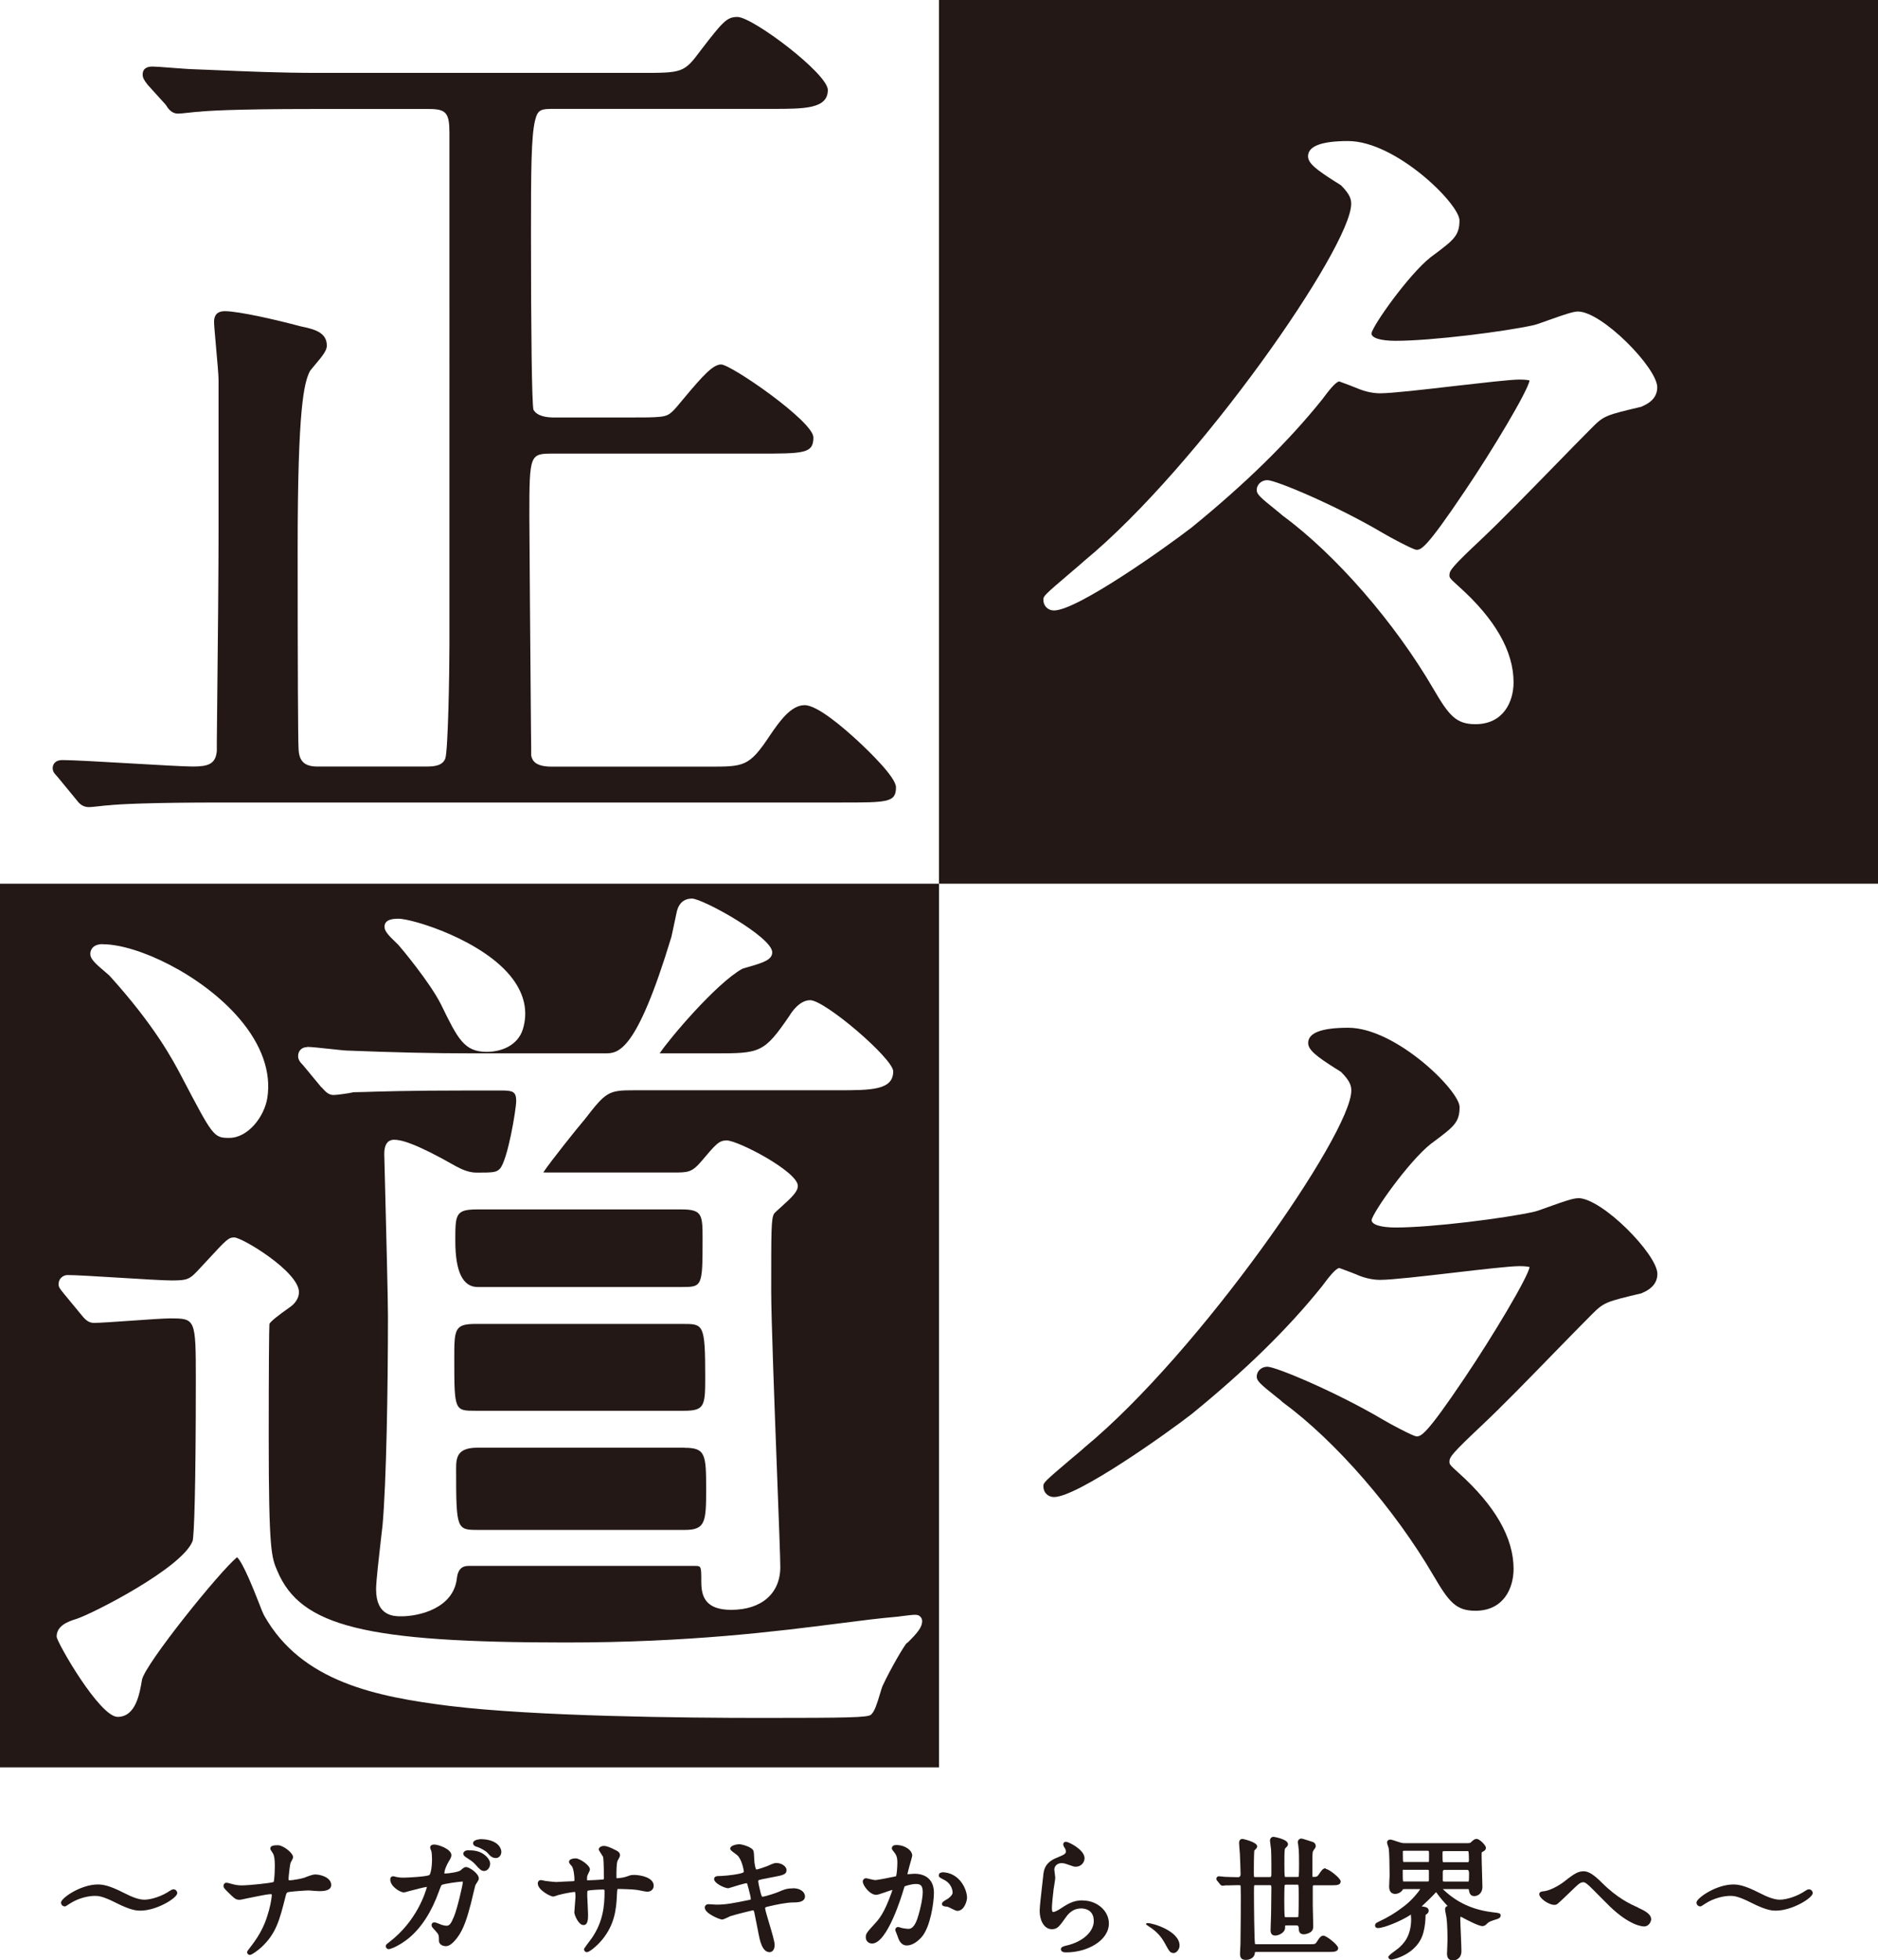
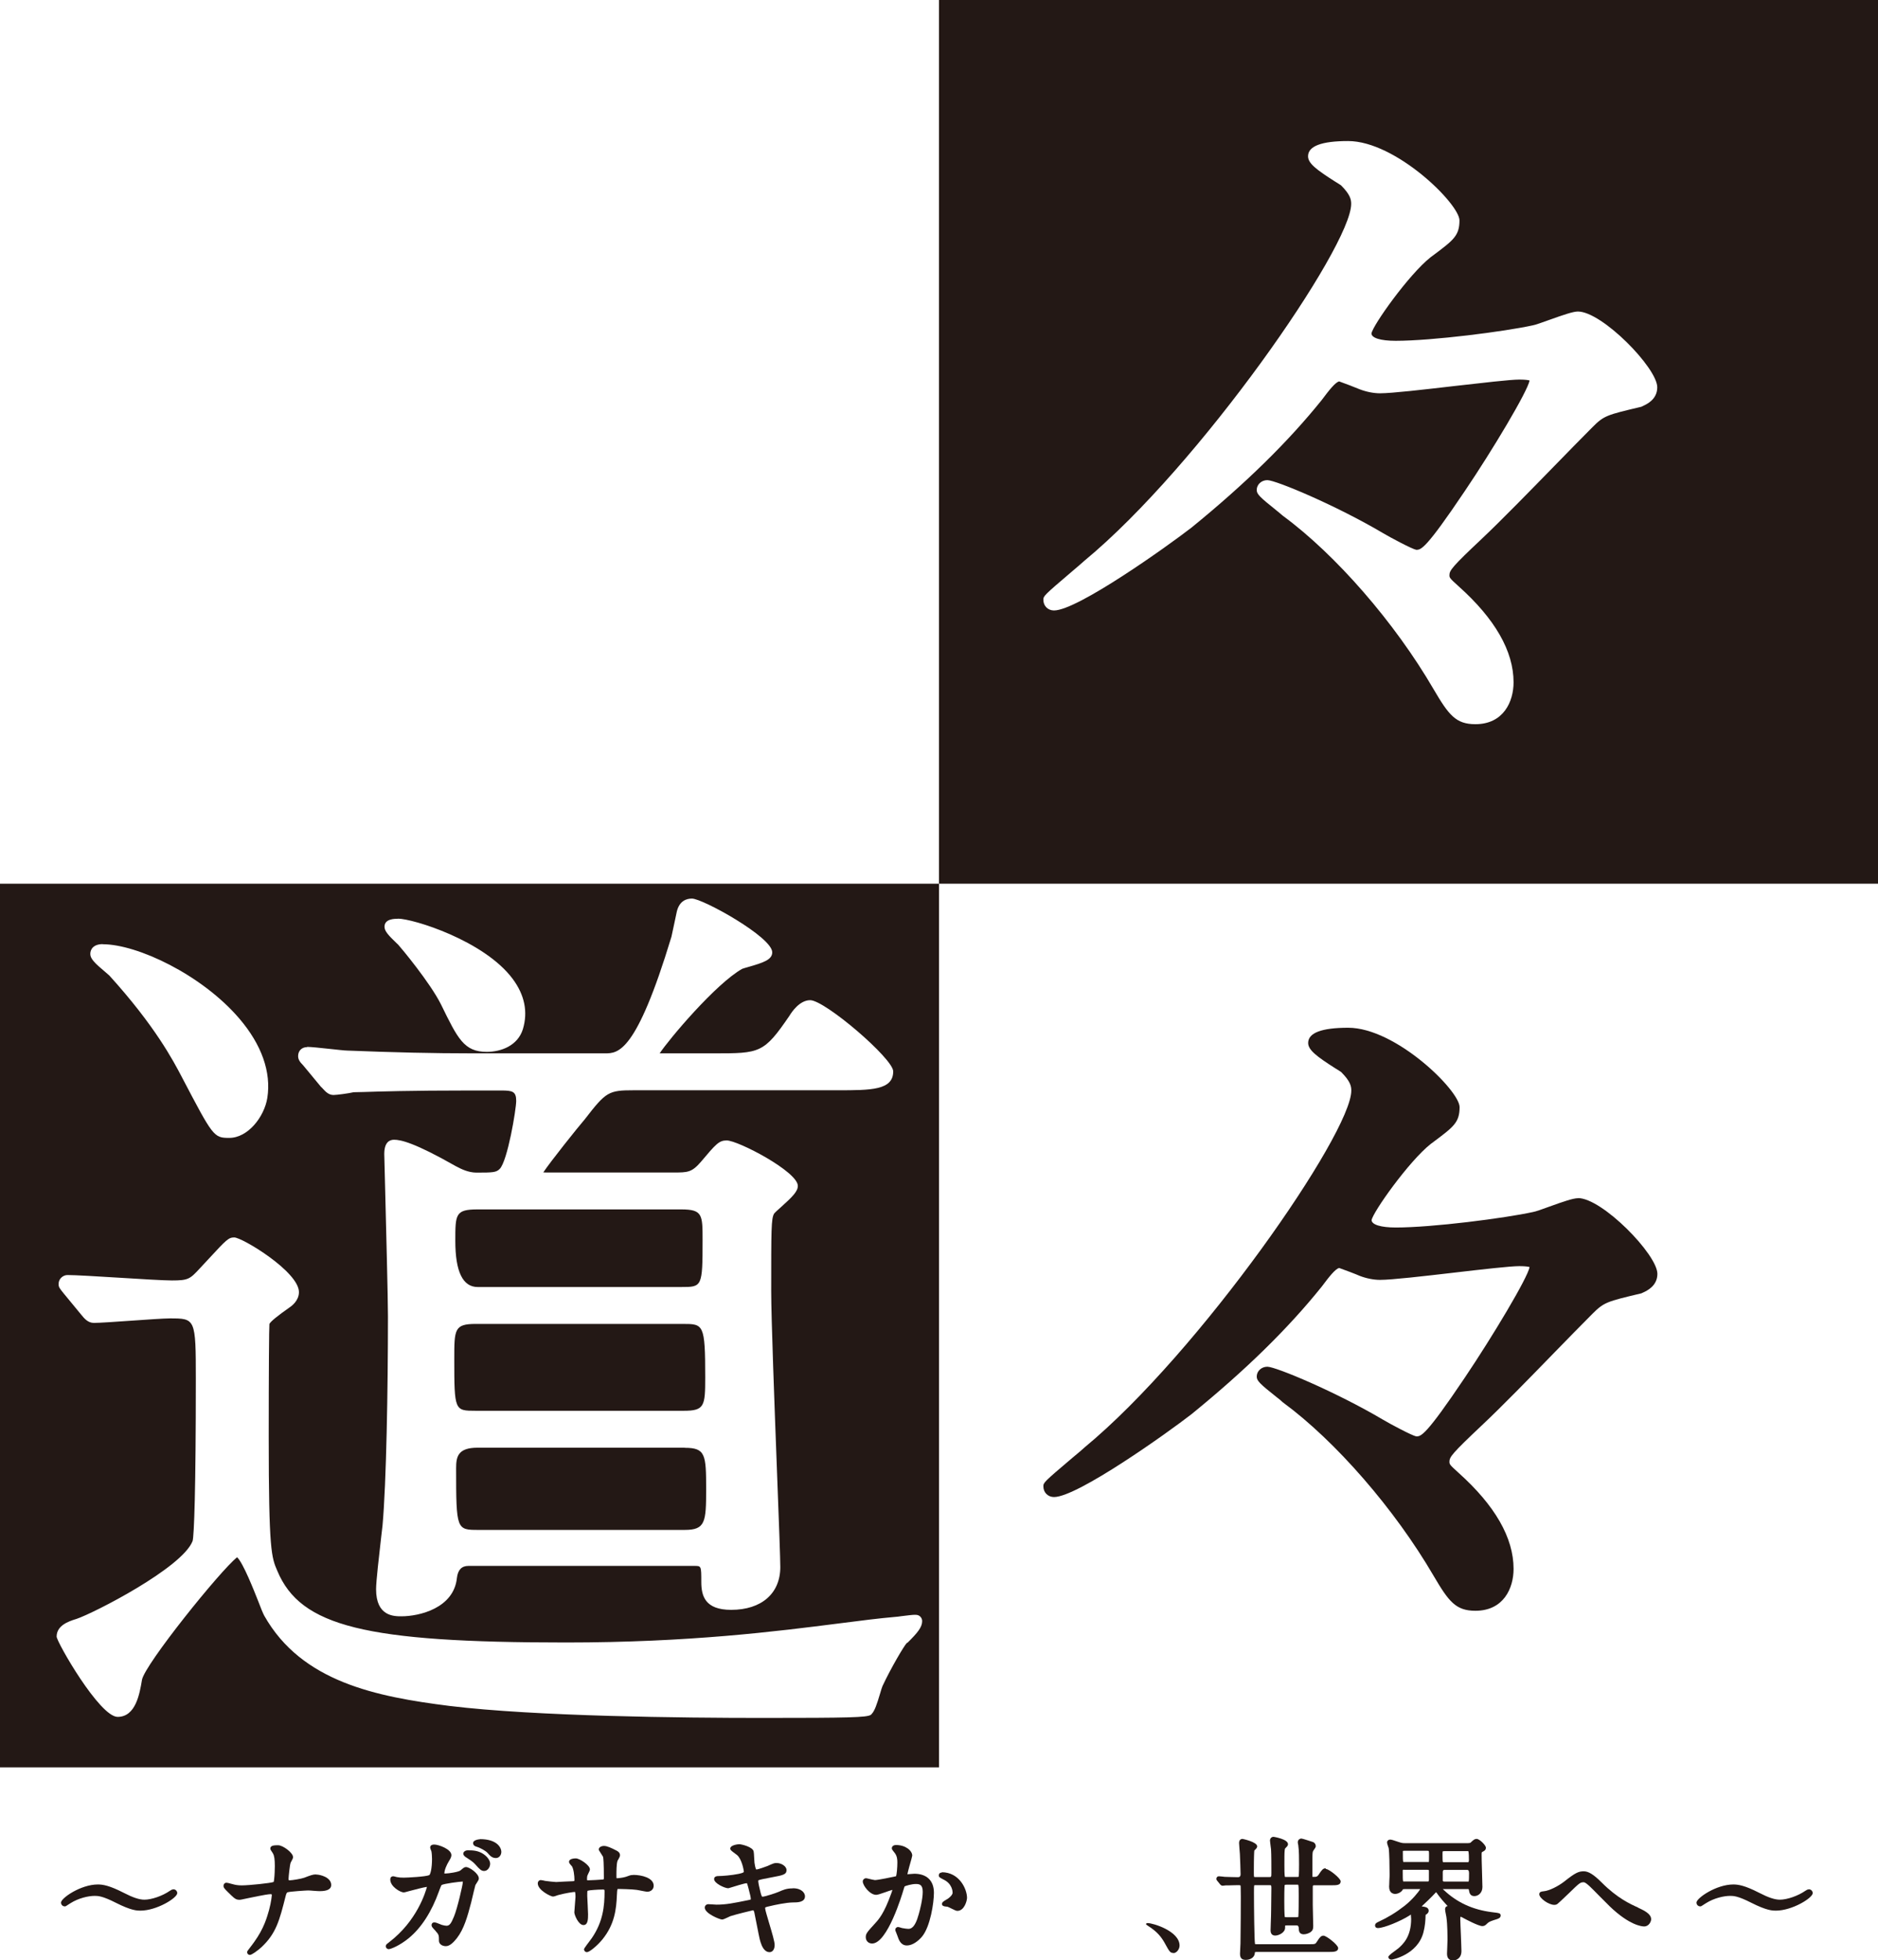
<svg xmlns="http://www.w3.org/2000/svg" id="_レイヤー_2" data-name="レイヤー 2" viewBox="0 0 162.84 169.97">
  <defs>
    <style>
      .cls-1 {
        fill: #231815;
      }

      .cls-2 {
        filter: url(#outer-glow-1);
      }
    </style>
    <filter id="outer-glow-1" filterUnits="userSpaceOnUse">
      <feOffset dx="0" dy="0" />
      <feGaussianBlur result="blur" stdDeviation=".5" />
      <feFlood flood-color="#040000" flood-opacity=".25" />
      <feComposite in2="blur" operator="in" />
      <feComposite in="SourceGraphic" />
    </filter>
  </defs>
  <g id="Layer_1" data-name="Layer 1">
    <g>
      <g>
-         <path class="cls-1" d="M77.69,68.26c0-.86-2.31-3.09-3.3-4.01-1.25-1.16-3.52-3.11-4.62-3.11-1.2,0-2.19,1.43-2.98,2.58l-.08,.12c-1.75,2.63-2.21,2.63-5.2,2.63h-13.67c-1.37,0-1.68-.48-1.78-.95,0-.21,0-1.06-.02-2.3-.04-5.04-.14-16.85-.14-18.46,0-5.43,.04-5.43,2.09-5.43h17.72c3.99,0,4.82,0,4.82-1.4s-7.15-6.33-8-6.33c-.68,0-1.51,.87-3.25,2.96-.42,.51-.82,.99-1,1.14-.55,.49-.81,.5-4.02,.5h-6.2c-.67,0-1.52-.12-1.81-.69-.13-.7-.21-6.51-.21-15.23,0-5.5,.02-8.44,.35-9.82,.25-1.02,.52-1.02,1.82-1.02h18.75c2.8,0,4.82,0,4.82-1.64,0-1.41-6.52-6.33-7.84-6.33-.92,0-1.27,.41-3.2,2.92-1.43,1.93-1.57,1.93-5.22,1.93H27.59c-3.24,0-6.08-.12-9.37-.26l-1.51-.06c-.27,0-1.09-.07-1.82-.12-.76-.06-1.42-.11-1.67-.11-.56,0-.85,.23-.85,.69,0,.27,.1,.47,.45,.91l1.55,1.71c.19,.31,.49,.77,1.06,.77,.18,0,.47-.03,.93-.08,.31-.03,.69-.08,.87-.08,.64-.07,2.88-.24,9.95-.24h10.01c1.49,0,1.78,.33,1.78,2.09V55.79c0,2.68-.12,9.31-.36,9.98-.25,.64-.98,.69-1.65,.69h-9.45c-1.08,0-1.57-.44-1.62-1.49-.05-.75-.08-7.1-.08-17.44,0-12.2,.55-14.31,1.05-15.33,.04-.08,.27-.34,.43-.54,.72-.84,1.05-1.29,1.05-1.69,0-1.2-1.17-1.44-2.29-1.68l-.08-.02c-1.85-.5-5.25-1.29-6.49-1.29-.61,0-.92,.32-.92,.92,0,.26,.07,1,.17,2.17,.1,1.14,.22,2.42,.22,2.83v13.27c0,3.11-.05,9.21-.15,18.14,0,.5,0,.8,0,.8-.1,1.15-.76,1.35-2.1,1.35-.76,0-3.11-.14-5.38-.27-2.45-.14-4.99-.29-5.9-.29-.78,0-.85,.53-.85,.69,0,.31,.15,.47,.28,.61,.05,.06,.13,.14,.24,.28l1.49,1.81c.27,.36,.56,.69,1.14,.69,.14,0,.43-.03,.89-.08,.27-.03,.69-.08,.83-.08,.88-.09,3.34-.24,9.96-.24h53.55c4.02,0,4.74,0,4.74-1.32Z" />
        <path class="cls-1" d="M81.42,0V76.62h81.42V0H81.42Zm61.07,35.19l-.05,.02c-.05,.03-.11,.06-.17,.07-2.95,.7-3.19,.75-4.2,1.77-.96,.96-2.11,2.14-3.31,3.37-2.12,2.17-4.52,4.64-6.31,6.33-2.52,2.37-2.77,2.71-2.77,3.11,0,.22,0,.26,.78,.96,3.17,2.83,4.78,5.64,4.78,8.34,0,1.67-.87,3.63-3.31,3.63-1.7,0-2.31-.79-3.63-3.04-3.35-5.76-8.47-11.65-13.05-15.02-.02-.02-.04-.03-.06-.05-.07-.07-.28-.23-.53-.44-1.45-1.16-1.69-1.4-1.69-1.76,0-.47,.41-.85,.92-.85,.73,0,5.95,2.18,10.04,4.6,.62,.37,2.52,1.38,2.87,1.44,.41,0,.79,0,4.21-5.09,2.44-3.61,5.44-8.64,5.62-9.59-.1-.03-.35-.08-.89-.08-.78,0-3.24,.29-5.63,.56-2.67,.31-5.43,.63-6.45,.63-.54,0-1.17-.12-1.77-.35-.2-.09-1.44-.57-1.77-.68-.33,.07-.86,.74-1.51,1.61-2.92,3.63-6.61,7.25-11.29,11.06-2.05,1.59-9.89,7.19-11.93,7.19-.53,0-.92-.4-.92-.92,0-.32,0-.35,2.47-2.45,.49-.42,1-.85,1.1-.95,9.95-8.22,23.12-27.21,23.12-30.93,0-.37-.07-.8-.88-1.61-.05-.04-.26-.17-.52-.33-1.62-1.03-2.34-1.58-2.34-2.19,0-.88,1.17-1.32,3.47-1.32,4.14,0,9.66,5.45,9.66,6.88,0,1.32-.52,1.71-2.24,3l-.27,.2c-1.89,1.5-5.01,5.9-5.12,6.6,0,.39,.78,.64,2.1,.64,3.18,0,9.47-.81,11.88-1.34,.22-.03,.89-.28,1.43-.47,1.23-.44,2.07-.73,2.49-.73,2.09,0,6.88,4.89,6.88,6.57,0,1.06-.92,1.47-1.22,1.61Z" />
        <g>
          <path class="cls-1" d="M59.21,114.79h-17.96c-1.86,0-1.86,.47-1.86,3.05,0,4.48,.03,4.48,1.86,4.48h18.04c1.8,0,1.86-.41,1.86-2.89,0-4.64-.15-4.64-1.94-4.64Z" />
          <path class="cls-1" d="M39.48,107.59q0,4,1.94,4h17.64c1.82,0,1.86,0,1.86-4.08,0-2.19,0-2.65-1.86-2.65h-17.64c-1.94,0-1.94,.42-1.94,2.73Z" />
          <path class="cls-1" d="M59.37,125.52h-17.96c-1.72,0-1.86,.8-1.86,1.78,0,5.35,.04,5.35,1.94,5.35h17.88c1.79,0,1.86-.67,1.86-3.52,0-3.03-.06-3.6-1.86-3.6Z" />
          <path class="cls-1" d="M0,76.62v76.62H81.42V76.62H0Zm34.5,3.03c1.3,0,7.49,1.9,9.96,5.23,1.03,1.39,1.33,2.85,.88,4.35-.45,1.45-1.91,1.97-3.13,1.97-1.97,0-2.51-1.12-3.97-4.11-.95-1.9-3.48-4.93-3.72-5.19l-.14-.13c-.73-.7-1.04-1.05-1.04-1.42,0-.69,.88-.69,1.16-.69Zm-7.87,11.12c.32,0,1.1,.08,1.92,.17,.64,.07,1.37,.15,1.58,.15,4.06,.16,7.41,.24,10.88,.24h11.44c1.14,0,2.71,0,5.77-10.11,.03-.13,.13-.6,.23-1.07,.1-.49,.2-.97,.24-1.13,.23-.92,.84-1.11,1.31-1.11,.92,0,6.96,3.33,6.96,4.66,0,.65-.79,.9-2.07,1.27-.21,.06-.46,.13-.53,.16-2.3,1.29-6.37,6.13-7.16,7.33,.02,0,.06,0,.09,0h4.61c4,0,4.33,0,6.56-3.27,.18-.3,.87-1.34,1.79-1.34,1.28,0,7.2,5.07,7.2,6.17,0,1.64-1.92,1.64-4.82,1.64h-17.64c-2.23,0-2.43,.12-4.27,2.5-.62,.72-3.01,3.71-3.61,4.62,.06,0,.14,.01,.25,.01h11.04c1.22,0,1.58,0,2.38-.93,1.29-1.53,1.56-1.85,2.23-1.85,.99,0,6.17,2.71,6.17,3.94,0,.48-.47,.95-1.46,1.84-.23,.2-.54,.48-.6,.57-.25,.43-.25,1.39-.25,6.73,0,2.23,.28,9.76,.51,15.81,.16,4.15,.28,7.42,.28,8.1,0,2.29-1.63,3.71-4.26,3.71-2.29,0-2.59-1.23-2.59-2.43,0-1.38-.01-1.38-.58-1.38h-19.62q-.87,0-.99,1.04c-.27,2.63-3.27,3.33-4.81,3.33-.66,0-2.2,0-2.2-2.35,0-.68,.26-2.92,.43-4.41,.06-.51,.11-.92,.13-1.12,.33-3.69,.47-11.77,.47-18.14,0-1.56-.16-7.66-.25-11.3-.04-1.54-.07-2.64-.07-2.76,0-1.03,.46-1.24,.85-1.24,.57,0,1.75,.24,5.35,2.29l.1,.05c.34,.18,.98,.51,1.7,.51,1.45,0,1.71-.02,2.01-.32,.68-.68,1.43-5.17,1.43-5.9,0-.83-.34-.9-1.3-.9h-2.78c-5.22,0-7.86,.09-9.13,.13-.4,.01-.69,.02-.89,.02-.41,.1-1.48,.24-1.74,.24-.41,0-.67-.27-.91-.53-.05-.06-.11-.12-.18-.18l-1.54-1.86c-.32-.32-.44-.53-.44-.81,0-.45,.32-.77,.77-.77Zm-17.72-8.9c2.99,0,8.59,2.64,11.84,6.44,1.94,2.27,2.78,4.65,2.43,6.88-.26,1.64-1.68,3.47-3.3,3.47-1.35,0-1.4-.1-4.12-5.29-.75-1.43-2.32-4.42-6.28-8.79-.04-.04-.16-.13-.3-.26-.99-.83-1.35-1.2-1.35-1.61s.28-.85,1.08-.85Zm69.73,60.57c-.25,.25-1.39,2.19-2.12,3.75-.04,.08-.13,.38-.2,.62-.3,1.01-.48,1.52-.73,1.79-.02,.03-.05,.06-.09,.09,0,0,0,0,0,0h0c-.38,.22-1.83,.26-9.37,.26-6.94,0-19.69-.13-27.16-1.04-6.34-.8-12.8-2.07-16.05-7.81-.12-.22-.3-.66-.53-1.27-.37-.93-1.3-3.31-1.83-3.81-1.42,1.11-8.01,9.29-8.25,10.63-.2,1.2-.54,3.21-2.11,3.21s-5.29-6.5-5.29-6.96c0-.97,1.05-1.32,1.61-1.5l.1-.03c1.48-.49,9.19-4.43,10.08-6.76,.13-.45,.28-4.38,.28-14.03,0-5.27-.04-5.27-2.25-5.27-.51,0-1.96,.1-3.37,.2-1.41,.1-2.74,.19-3.22,.19-.52,0-.83-.38-1.13-.75l-1.5-1.82s0,0,0,0c-.37-.46-.43-.54-.43-.81,0-.46,.4-.77,.77-.77,.68,0,2.51,.11,4.45,.23,1.92,.12,3.9,.24,4.61,.24,1.4,0,1.56-.12,2.39-1.02l.81-.87c1.51-1.63,1.7-1.84,2.2-1.84,.69,0,5.61,2.97,5.61,4.74,0,.73-.61,1.19-.79,1.31-1.07,.75-1.67,1.24-1.77,1.45-.03,.29-.06,4.07-.06,9.79,0,9.91,.24,10.45,.75,11.63,2.02,4.81,7.63,6.2,25.02,6.2,10.7,0,18.23-.96,23.73-1.66,1.85-.24,3.45-.44,4.83-.56,.1,0,.28-.03,.51-.06,1.22-.15,1.41-.18,1.64,.02,.11,.1,.18,.25,.18,.4,0,.53-.39,1.01-1.27,1.88Z" />
        </g>
        <path class="cls-1" d="M136.83,103.89c-.43,0-1.27,.29-2.49,.73-.54,.2-1.21,.44-1.43,.47-2.42,.53-8.7,1.34-11.88,1.34-1.31,0-2.09-.25-2.1-.64,.11-.69,3.22-5.09,5.12-6.6l.27-.2c1.72-1.29,2.24-1.67,2.24-3,0-1.43-5.53-6.88-9.66-6.88-2.3,0-3.47,.44-3.47,1.32,0,.6,.72,1.16,2.34,2.19,.26,.16,.47,.29,.52,.33,.81,.81,.88,1.24,.88,1.61,0,3.72-13.17,22.71-23.12,30.93-.1,.1-.6,.53-1.1,.94-2.48,2.1-2.48,2.13-2.48,2.45,0,.53,.4,.92,.92,.92,2.04,0,9.89-5.6,11.93-7.19,4.68-3.81,8.37-7.42,11.29-11.06,.65-.87,1.18-1.54,1.51-1.61,.33,.11,1.57,.58,1.77,.68,.6,.23,1.23,.35,1.77,.35,1.02,0,3.78-.32,6.45-.63,2.39-.28,4.85-.56,5.63-.56,.54,0,.79,.05,.89,.08-.18,.95-3.19,5.98-5.62,9.59-3.42,5.09-3.8,5.09-4.21,5.09-.35-.06-2.25-1.07-2.87-1.44-4.09-2.42-9.31-4.6-10.04-4.6-.51,0-.92,.38-.92,.85,0,.36,.24,.61,1.69,1.76,.26,.2,.47,.37,.53,.44,.02,.02,.04,.04,.06,.05,4.57,3.36,9.69,9.26,13.05,15.02,1.32,2.25,1.93,3.04,3.63,3.04,2.44,0,3.31-1.95,3.31-3.63,0-2.7-1.61-5.5-4.78-8.34-.78-.7-.78-.74-.78-.96,0-.41,.26-.74,2.77-3.11,1.8-1.69,4.2-4.16,6.31-6.33,1.2-1.23,2.35-2.41,3.31-3.37,1.01-1.01,1.25-1.07,4.2-1.77,.06-.01,.12-.04,.17-.07l.05-.02c.3-.14,1.22-.56,1.22-1.61,0-1.68-4.79-6.57-6.88-6.57Z" />
      </g>
      <g>
        <path class="cls-1" d="M15.02,163.82c-.1,0-.17,.04-.29,.12-.65,.45-1.59,.77-2.21,.77-.44,0-.99-.18-1.82-.61-1.21-.62-1.79-.71-2.21-.71-1.5,0-3.2,1.19-3.2,1.57,0,.16,.12,.33,.33,.33,.07,0,.09-.01,.39-.21,.05-.03,.09-.06,.11-.07,.68-.43,1.53-.63,2.09-.63,.27,0,.66,0,1.82,.59,1.36,.69,1.87,.69,2.14,.69,1.42,0,3.2-1.1,3.2-1.52,0-.16-.13-.33-.34-.33Z" />
        <path class="cls-1" d="M27.4,162.52c-.27,0-.45,.07-1.03,.29-.25,.09-1.04,.22-1.24,.22-.1,0-.11,0-.11-.14,0-.16,.11-1.21,.18-1.38,0-.02,.02-.05,.04-.08,.12-.22,.17-.32,.17-.41,0-.38-.88-1.03-1.29-1.03-.29,0-.68,0-.68,.28,0,.09,.05,.17,.19,.37,.02,.03,.04,.05,.04,.07,.11,.18,.16,.5,.16,1.09,0,.3-.02,.84-.06,1.13-.02,.23-.03,.23-.07,.25-.21,.09-2.1,.29-2.73,.29-.36,0-.56-.04-.85-.12-.29-.08-.41-.11-.48-.11-.17,0-.26,.14-.26,.26,0,.17,.08,.25,.38,.55,.59,.58,.68,.67,1.03,.67,.04,0,.07,0,.81-.16,.33-.07,.67-.14,.79-.16,.34-.07,.9-.17,1.07-.17,.11,0,.11,.04,.11,.08,0,0-.03,.52-.24,1.3-.18,.63-.44,1.59-1.29,2.77-.1,.15-.24,.32-.35,.47-.23,.3-.26,.33-.26,.41,0,.14,.1,.24,.24,.24,.17,0,.69-.39,.99-.66,1.29-1.2,1.58-2.35,2.11-4.45,.07-.28,.12-.3,.17-.32,.18-.07,1.62-.16,1.77-.16,.07,0,.27,.01,.48,.03,.23,.02,.46,.03,.54,.03,.66,0,.99-.18,.99-.53,0-.68-.97-.91-1.31-.91Z" />
        <path class="cls-1" d="M40.42,161.88c-.16,0-.23,.07-.49,.29-.16,.14-1.03,.27-1.3,.27-.03,0-.07,0-.1,0,0-.3,.2-.75,.39-1.06,.15-.24,.22-.39,.22-.53,0-.53-1.13-.92-1.48-.92s-.36,.2-.36,.26c0,.05,.02,.1,.08,.26l.02,.04c.04,.13,.06,.52,.06,.68,0,.83-.14,1.35-.24,1.41-.29,.14-1.93,.22-2.2,.22-.26,0-.4-.01-.61-.05l-.16-.04c-.07-.02-.11-.03-.16-.03-.04,0-.25,.01-.25,.28,0,.62,.88,1.12,1.17,1.12,.05,0,.1-.01,.53-.13,.43-.11,1.2-.32,1.48-.35-.12,.45-.86,2.95-3.27,4.79l-.06,.05c-.17,.13-.24,.18-.24,.31,0,.14,.12,.25,.26,.25,.16,0,.94-.3,1.74-.96,1.09-.9,1.97-2.27,2.61-4.05l.05-.14c.07-.17,.14-.37,.18-.41,.18-.12,1.61-.3,1.8-.3,.02,0,.04,0,.04,0,0,0,0,.03,0,.06,0,.2-.47,2.26-.76,2.96-.26,.64-.4,.81-.66,.81-.1,0-.22-.03-.38-.07-.03,0-.1-.04-.18-.07-.26-.11-.39-.15-.49-.15-.17,0-.24,.12-.24,.23,0,.14,.05,.19,.34,.5l.03,.04c.27,.29,.27,.37,.27,.82,0,.27,.26,.47,.6,.47,.36,0,.7-.37,.96-.7,.6-.77,.91-1.84,1.23-3.07,.16-.69,.35-1.46,.37-1.52,.01-.03,.05-.08,.08-.13,.15-.23,.22-.34,.22-.45,0-.43-.82-.99-1.11-.99Z" />
        <path class="cls-1" d="M41.93,160.76s0,0,0,0c-.49-.33-.98-.33-1.38-.33-.18,0-.38,.12-.38,.29,0,.16,.18,.28,.26,.33,.5,.33,.59,.39,.8,.62,.37,.42,.51,.55,.75,.55,.31,0,.52-.33,.52-.63,0-.26-.22-.59-.56-.82Z" />
        <path class="cls-1" d="M41.62,159.47s-.6,.03-.6,.34c0,.11,.07,.24,.28,.3,.37,.11,.81,.37,.96,.53,.23,.26,.4,.46,.74,.46,.29,0,.47-.27,.47-.53,0-.39-.39-1.11-1.85-1.11Z" />
        <path class="cls-1" d="M54.89,162.57c-.2,0-.25,.02-.63,.16-.25,.08-.67,.12-.72,.12-.05,0-.07,0-.08,0-.01-.04-.01-.18-.01-.3,0-.24,0-.98,.1-1.22,0-.02,.02-.05,.05-.08,.12-.21,.16-.31,.16-.4,0-.25-.24-.37-.39-.44-.37-.19-.73-.36-1-.36-.22,0-.45,.11-.45,.3,0,.06,.01,.08,.15,.29,.06,.1,.2,.31,.22,.35,.03,.12,.07,.53,.07,1.82,0,.14-.01,.14-.08,.15-.3,.02-1,.07-1.29,.07-.09,0-.09-.02-.09-.06v-.05c0-.09,0-.21,.04-.32,.01-.03,.04-.09,.07-.15,.1-.2,.14-.29,.14-.37,0-.36-.89-.95-1.22-.95-.06,0-.59,0-.59,.3,0,.09,.06,.17,.21,.34,.02,.02,.04,.04,.04,.04h0c.15,.24,.22,.84,.22,1.17,0,.09-.02,.11-.02,.11,0,0-.03,.02-.14,.02-.1,0-.39,.02-.69,.03-.31,.02-.62,.04-.74,.04-.13,0-.75-.07-.95-.1-.08-.02-.3-.07-.38-.07-.13,0-.26,.11-.26,.29,0,.59,1.13,1.14,1.32,1.14,.07,0,.18-.03,.39-.11l.06-.02c.67-.18,1.32-.27,1.42-.27,.02,0,.04,0,.04,0,.01,.03,.04,.12,.04,.44,0,.06-.03,.35-.05,.65-.03,.38-.05,.62-.05,.68,0,.22,.36,1.1,.79,1.1,.4,0,.4-.54,.4-.94,0-.11-.02-.42-.03-.75-.02-.34-.04-.7-.04-.83,0-.22,0-.4,.02-.44,0,0,0,0,.03-.02,.1-.04,.83-.1,1.29-.1,.15,0,.16,0,.16,.18,0,1.25-.13,2.6-1.09,4.01-.05,.08-.3,.4-.46,.62q-.23,.31-.23,.37c0,.14,.11,.25,.25,.25,.22,0,.88-.54,1.34-1.1,1.07-1.31,1.21-2.65,1.26-3.83,.01-.25,.03-.49,.05-.54,0,0,.04-.01,.14-.01,.01,0,1.15,.02,1.53,.08l.17,.03c.41,.08,.65,.13,.75,.13,.27,0,.55-.18,.55-.52,0-.69-1.06-.94-1.77-.94Z" />
        <path class="cls-1" d="M68.73,163.73c-.54,0-.82,.13-1.21,.3-.29,.13-1.24,.42-1.39,.42-.07,0-.08,0-.18-.35-.13-.5-.2-.87-.2-.99,0-.08,0-.09,.1-.11,.12-.04,.23-.07,1.13-.24,.91-.17,1.22-.23,1.22-.62,0-.31-.42-.61-.87-.61-.21,0-.29,.04-.78,.26-.16,.07-.82,.29-.93,.3-.02,0-.05,0-.05,0,0,0-.08-.08-.15-.59-.01-.07-.02-.27-.03-.47-.01-.21-.02-.41-.04-.49-.06-.41-1.07-.64-1.25-.64-.1,0-.78,.07-.78,.38,0,.12,.08,.18,.43,.44,.07,.05,.13,.1,.16,.12,.42,.36,.58,1.31,.59,1.43,0,.06-.03,.11-.44,.2-.63,.13-1.45,.19-1.73,.19-.1,0-.41,0-.41,.26,0,.38,.93,.8,1.23,.8t.24-.07c.29-.09,1.17-.37,1.37-.37,.01,0,.04,.05,.09,.26l.06,.22c.12,.46,.19,.74,.19,.88,0,.04,0,.05,0,.05-.01,.01-.07,.03-.23,.06-1.27,.26-1.92,.39-2.75,.39-.05,0-.19-.01-.33-.02-.15-.01-.3-.02-.36-.02-.19,0-.32,.13-.32,.3,0,.51,1.3,1.03,1.5,1.03,.1,0,.25-.07,.53-.2,.1-.05,.18-.09,.22-.1,.53-.17,1.83-.48,1.92-.5,.05,0,.08,0,.13,.2,.04,.22,.23,1.16,.32,1.61l.04,.21c.11,.56,.31,1.61,.96,1.61,.26,0,.44-.25,.44-.62,0-.29-.21-1-.5-1.97-.14-.48-.32-1.07-.32-1.18,0-.06,0-.09,0-.1,.01-.01,.07-.05,.36-.11,.48-.12,1.46-.32,2.02-.33,.4,0,1.07,0,1.07-.54,0-.27-.28-.69-1.04-.69Z" />
        <path class="cls-1" d="M79.29,162.46c-.05,0-.25,.02-.42,.03-.07,0-.14,.01-.19,.02,.05-.28,.27-1.05,.35-1.33q.07-.25,.07-.29c0-.43-.58-.92-1.4-.92-.22,0-.37,.11-.37,.28,0,.1,.04,.14,.18,.32l.05,.06c.23,.29,.25,.58,.25,.86,0,.4-.05,1.05-.12,1.19-.27,.06-1.56,.33-1.83,.33-.07,0-.39-.08-.52-.11-.18-.04-.2-.05-.24-.05-.16,0-.29,.13-.29,.28,0,.35,.61,1.16,1.16,1.16,.14,0,.39-.09,.8-.23,.19-.07,.45-.16,.61-.2-.03,.11-.08,.27-.12,.36-.6,1.68-1.06,2.19-1.37,2.53-.71,.78-.82,.9-.82,1.21s.22,.55,.55,.55c1.34,0,2.62-4.33,2.68-4.52l.02-.07c.08-.27,.1-.33,.11-.35,.09-.07,.64-.22,.97-.22s.61,.05,.61,.68-.24,1.57-.35,1.95c-.34,1.26-.74,1.26-.91,1.26-.1,0-.31-.03-.53-.07-.27-.09-.32-.09-.35-.09-.14,0-.24,.11-.24,.24,0,.05,0,.06,.13,.38l.05,.13c.12,.36,.29,.85,.83,.85,.49,0,1-.4,1.31-.77,.72-.87,1.03-2.94,1.03-3.8,0-1.05-.62-1.65-1.71-1.65Z" />
        <path class="cls-1" d="M81.66,162.36c-.2,0-.26,.14-.26,.25,0,.15,.15,.22,.33,.31l.05,.03c.8,.36,.82,1.07,.82,1.15q0,.22-.4,.52s-.07,.04-.12,.07c-.27,.16-.4,.24-.4,.39,0,.18,.17,.21,.37,.23,.05,0,.09,.01,.13,.02,.04,.01,.2,.09,.3,.14,.3,.15,.43,.21,.53,.21,.62,0,.84-.9,.84-1.13,0-.75-.66-2.22-2.19-2.22Z" />
-         <path class="cls-1" d="M93.85,164.77c-.81,0-1.29,.32-1.98,.77-.26,.16-.45,.24-.55,.24-.03,0-.11,0-.11-.34,0-.27,.09-1.22,.15-1.66l.04-.24c.07-.43,.1-.65,.1-.73,0-.06-.02-.21-.04-.37-.02-.14-.04-.28-.04-.33,0-.33,.27-.57,.63-.57,.13,0,.29,.03,.48,.1,.53,.19,.6,.21,.74,.21,.53,0,.77-.43,.77-.73,0-.58-.81-1.1-1.28-1.32-.27-.13-.4-.14-.5-.05-.13,.13-.04,.3,0,.38,.11,.17,.16,.25,.16,.41,0,.19-.14,.27-.8,.54-1.06,.43-1.12,1.12-1.16,1.53-.01,.14-.05,.48-.1,.89-.09,.81-.21,1.82-.21,2.15,0,.95,.43,1.62,1.06,1.62,.47,0,.64-.24,1.15-.95l.05-.07c.36-.53,.8-.78,1.34-.78,.26,0,1.09,.08,1.09,1.09,0,.94-.97,1.81-2.37,2.13,0,0-.05,.01-.05,.01-.21,.06-.43,.11-.43,.3,0,.28,.32,.28,.49,.28,1.77,0,3.67-1.01,3.67-2.51,0-1.09-1.02-1.99-2.28-1.99Z" />
        <g class="cls-2">
          <path class="cls-1" d="M101.75,169.33c-.28,0-.34-.09-.78-.9-.27-.47-.62-.94-1.41-1.44-.04-.03-.19-.12-.19-.16s.04-.09,.15-.09c.47,0,2.76,.7,2.76,1.95,0,.32-.27,.65-.52,.65Z" />
        </g>
        <path class="cls-1" d="M114.93,161.99c-.21,0-.33,.16-.55,.49-.15,.25-.26,.25-.38,.25-.08,0-.18,0-.2,0,0,0,0-.02,0-.07v-1.51c0-.49,.02-.58,.06-.66,.01-.02,.03-.05,.06-.09,.1-.14,.17-.24,.17-.33,0-.16-.1-.31-.25-.36,0,0-.9-.3-.99-.3-.18,0-.32,.14-.32,.32,0,.04,.01,.11,.05,.3v.04c.06,.35,.06,1.17,.06,1.57,0,.9-.03,1.05-.03,1.07-.01,.03-.11,.03-.15,.03h-.91c-.08,0-.12,0-.14-.01-.04-.17-.04-.74-.04-1.02,0-.64,0-1.07,.02-1.22,0-.07,.02-.19,.04-.22,.2-.2,.25-.25,.25-.37,0-.45-1.24-.64-1.25-.64-.18,0-.31,.14-.31,.32,0,.07,.03,.27,.06,.53,.01,.1,.03,.19,.03,.23,.03,.42,.03,1.54,.03,2.02,0,.39-.01,.39-.19,.39h-1.18c-.1,0-.13-.01-.12-.01-.03-.04-.03-.23-.03-.41,0-1.44,.03-1.8,.04-1.88,.01-.01,.03-.03,.05-.05,.12-.12,.2-.2,.2-.31,0-.39-1.26-.65-1.27-.65-.11,0-.3,.05-.3,.36,0,.06,.02,.25,.03,.46,.01,.19,.03,.38,.04,.49,.02,.34,.06,1.58,.06,1.76q0,.25-.22,.25c-.25,0-.82-.02-1.15-.03-.08-.01-.42-.05-.51-.05-.12,0-.22,.09-.22,.22,0,.09,.05,.15,.09,.19l.21,.26c.05,.06,.12,.15,.25,.15,.04,0,.18-.02,.26-.03,.05,0,.13,0,.24,0,.21,0,.52-.02,.83-.02,.21,0,.21,.02,.22,.05,0,.02,.02,.15,.02,.97,0,.32-.01,3.27-.03,4.04,0,.07-.01,.25-.02,.44-.01,.2-.02,.39-.02,.46,0,.46,.27,.52,.51,.52,.35,0,.72-.19,.77-.54,0-.03,.01-.11,.02-.13,0,0,.03-.02,.14-.02h6.28c.39,0,.79,0,.79-.34,0-.27-1.02-1.07-1.27-1.07-.21,0-.33,.14-.55,.49-.15,.25-.19,.25-.62,.25h-4.63c-.1,0-.12,0-.13-.01,0,0,0,0-.01-.03-.06-.24-.09-3.27-.09-4.46,0-.3,0-.56,.03-.61,0,0,.03-.01,.13-.01h1.18c.12,0,.14,.02,.14,.02,0,0,.03,.05,.03,.23,0,.05,0,.46-.01,.92,0,.63-.02,1.37-.02,1.5,0,.08-.01,.33-.02,.58-.01,.28-.02,.56-.02,.66,0,.3,.14,.46,.41,.46s.83-.23,.85-.66c0-.07,0-.19,.01-.21,0,0,.03-.01,.14-.01h.86q.18,0,.18,.3c0,.31,.14,.47,.43,.47,.24,0,.45-.11,.51-.14,.26-.15,.31-.31,.31-.58,0-.13-.01-.5-.02-.88-.01-.39-.02-.79-.02-.93v-1.5c0-.22,0-.22,.18-.22h1.45c.43,0,.79,0,.79-.34,0-.27-1.02-1.07-1.27-1.07Zm-2.53,4.24h-.84s-.15,0-.16-.02c0-.02-.04-.21-.04-1.4s.03-1.36,.03-1.36c.02-.03,.09-.04,.17-.04h.85c.05,0,.14,0,.15,0,.05,.07,.05,.43,.05,.93,0,1.59-.03,1.81-.03,1.83-.01,.05-.01,.06-.18,.06Z" />
        <path class="cls-1" d="M129.35,165.79c-1.65-.21-3.01-.83-4.16-1.92-.02-.02-.06-.05-.09-.08h2.17c.08,0,.08,0,.1,.1,.04,.22,.1,.51,.47,.51,.34,0,.7-.28,.7-.79,0-.23-.02-.85-.04-1.46-.02-.57-.03-1.12-.03-1.32,0-.14,0-.23,.04-.25,.2-.1,.33-.17,.33-.38s-.55-.76-.8-.76c-.17,0-.26,.08-.44,.24l-.04,.04c-.09,.09-.1,.09-.56,.09h-5.13c-.12,0-.25,0-.43-.05-.05-.01-.14-.04-.25-.08-.37-.13-.55-.18-.64-.18-.16,0-.28,.11-.28,.25,0,.07,.03,.16,.09,.34,.02,.06,.04,.11,.05,.14,.06,.36,.08,1.59,.08,2.26,0,.09,0,.33-.02,.57,0,.23-.02,.45-.02,.52,0,.59,.4,.63,.52,.63,.24,0,.51-.14,.63-.32,.02-.04,.05-.08,.06-.09,.02,0,.08-.01,.2-.01h1.29c-.14,.24-.68,.92-1.37,1.46-.73,.57-1.47,1.02-2.26,1.38-.12,.06-.29,.13-.29,.32,0,.02,0,.22,.25,.22,.52,0,1.97-.6,2.72-1.08,.03-.02,.09-.06,.14-.09,0,.03,0,.05,0,.08,0,.1,.02,.21,.02,.3,0,1.55-.71,2.19-1.1,2.54-.06,.05-.27,.21-.44,.33q-.44,.32-.44,.43s.01,.23,.29,.23c.02,0,2.23-.4,2.75-2.35,.15-.56,.18-1.08,.19-1.47,0-.06,0-.08,.03-.08,.15-.09,.24-.21,.24-.33,0-.3-.28-.35-.61-.39,0,0,0,0,0,0,.19-.17,.83-.77,1.25-1.23,.03,.02,.1,.12,.16,.21,.18,.25,.56,.7,.84,.99-.14,.02-.22,.13-.22,.28,0,.08,.03,.25,.08,.49,.02,.1,.04,.19,.04,.23,.09,.62,.09,1.64,.09,1.98,0,.09-.01,.35-.02,.6-.01,.24-.02,.48-.02,.55,0,.39,.18,.59,.53,.59,.25,0,.72-.17,.72-.82,0-.23-.03-.84-.05-1.43-.02-.54-.05-1.1-.05-1.29,0-.14,0-.22,.01-.24,0,0,.01,0,.04,0s.05,0,.29,.14l.06,.03s1.17,.63,1.51,.63c.19,0,.28-.08,.43-.23,.16-.16,.32-.21,.86-.38,.11-.04,.3-.11,.3-.3,0-.21-.1-.22-.77-.3Zm-5.44-4.97c0,.31,0,.58-.02,.62,0,0-.03,0-.11,0h-2.01c-.06,0-.09,0-.09,0-.04-.06-.04-.4-.04-.83,0-.04,0-.1,0-.12,0,0,.04-.02,.13-.02h1.99c.1,0,.12,.02,.12,.02,.03,.03,.03,.19,.03,.31Zm-2.16,1.3h2.01c.13,0,.14,.03,.14,.09,0,.04,0,.26,0,.76,0,.15-.02,.16-.11,.16h-2s-.12,0-.12,0c-.04-.07-.04-.41-.04-.89,0-.12,0-.13,.11-.13Zm3.35,.92v-.72q0-.19,.13-.19h2.01q.14,0,.14,.29c0,.26,0,.66-.04,.72,0,0-.02,0-.08,0h-2.01c-.15,0-.15-.06-.15-.09Zm2.26-1.71c0,.12-.03,.13-.1,.13h-2.04c-.06,0-.09,0-.1,0,0,0,0,0,0,0-.04-.06-.04-.34-.04-.66,0-.11,0-.25,.02-.28,0,0,.03-.02,.16-.02h1.92c.05,0,.12,0,.13,0,.06,.08,.06,.59,.06,.84Z" />
        <path class="cls-1" d="M142.03,165.39c-.67-.3-1.79-.81-3.14-2.16h0c-.7-.7-1.15-.98-1.56-.98-.45,0-.73,.12-1.7,.89-.47,.37-1.28,.8-1.78,.84-.18,.02-.38,.04-.38,.26,0,.34,.81,.92,1.3,.92,.11,0,.21-.03,.27-.08,.07-.04,.98-.91,1-.93,.93-.91,.99-.95,1.28-.95,.13,0,.33,.18,.52,.35,.13,.12,.5,.49,.87,.87,.37,.37,.75,.75,.88,.88,1.71,1.64,2.78,1.73,2.97,1.73,.43,0,.61-.44,.61-.62,0-.45-.53-.73-1.14-1.01Z" />
        <path class="cls-1" d="M156.83,163.82c-.1,0-.17,.04-.29,.12-.65,.45-1.59,.77-2.21,.77-.44,0-.99-.18-1.82-.61-1.21-.62-1.79-.71-2.21-.71-1.5,0-3.2,1.19-3.2,1.57,0,.16,.12,.33,.33,.33,.07,0,.09-.01,.39-.21,.05-.03,.09-.06,.11-.07,.68-.43,1.53-.63,2.09-.63,.28,0,.66,0,1.82,.59,1.36,.69,1.87,.69,2.14,.69,1.42,0,3.2-1.1,3.2-1.52,0-.16-.13-.33-.34-.33Z" />
      </g>
    </g>
  </g>
</svg>